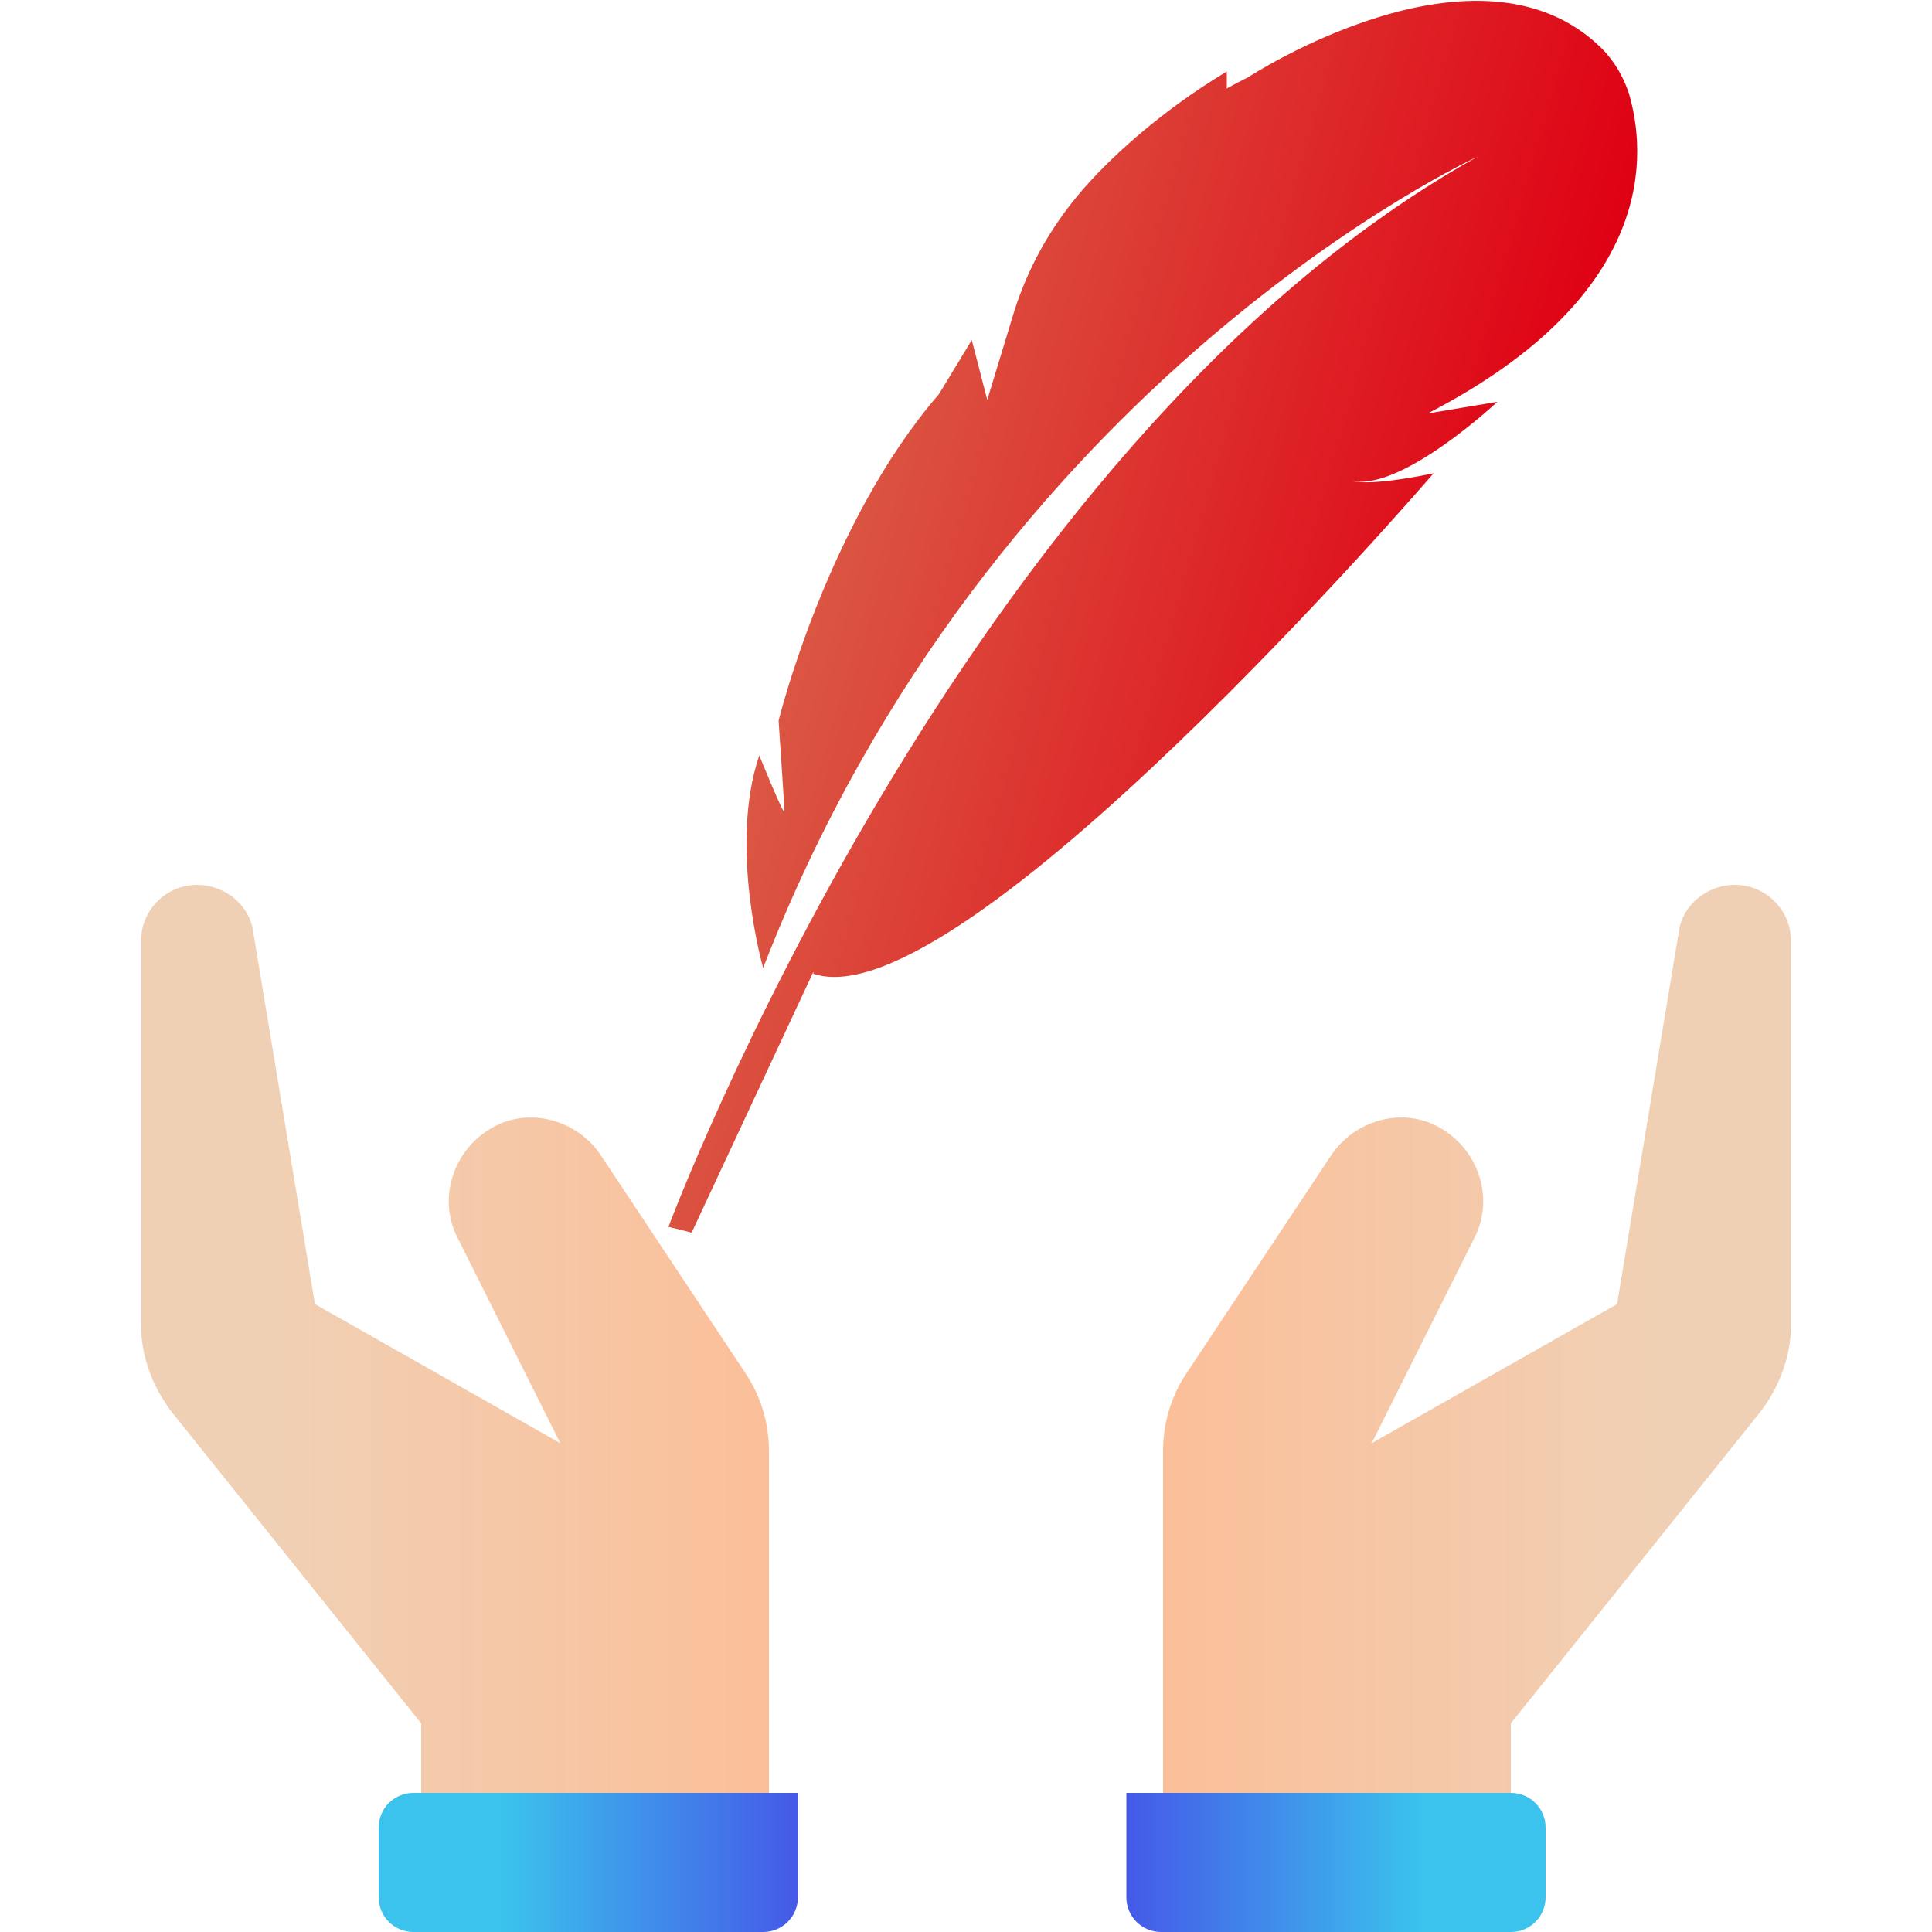
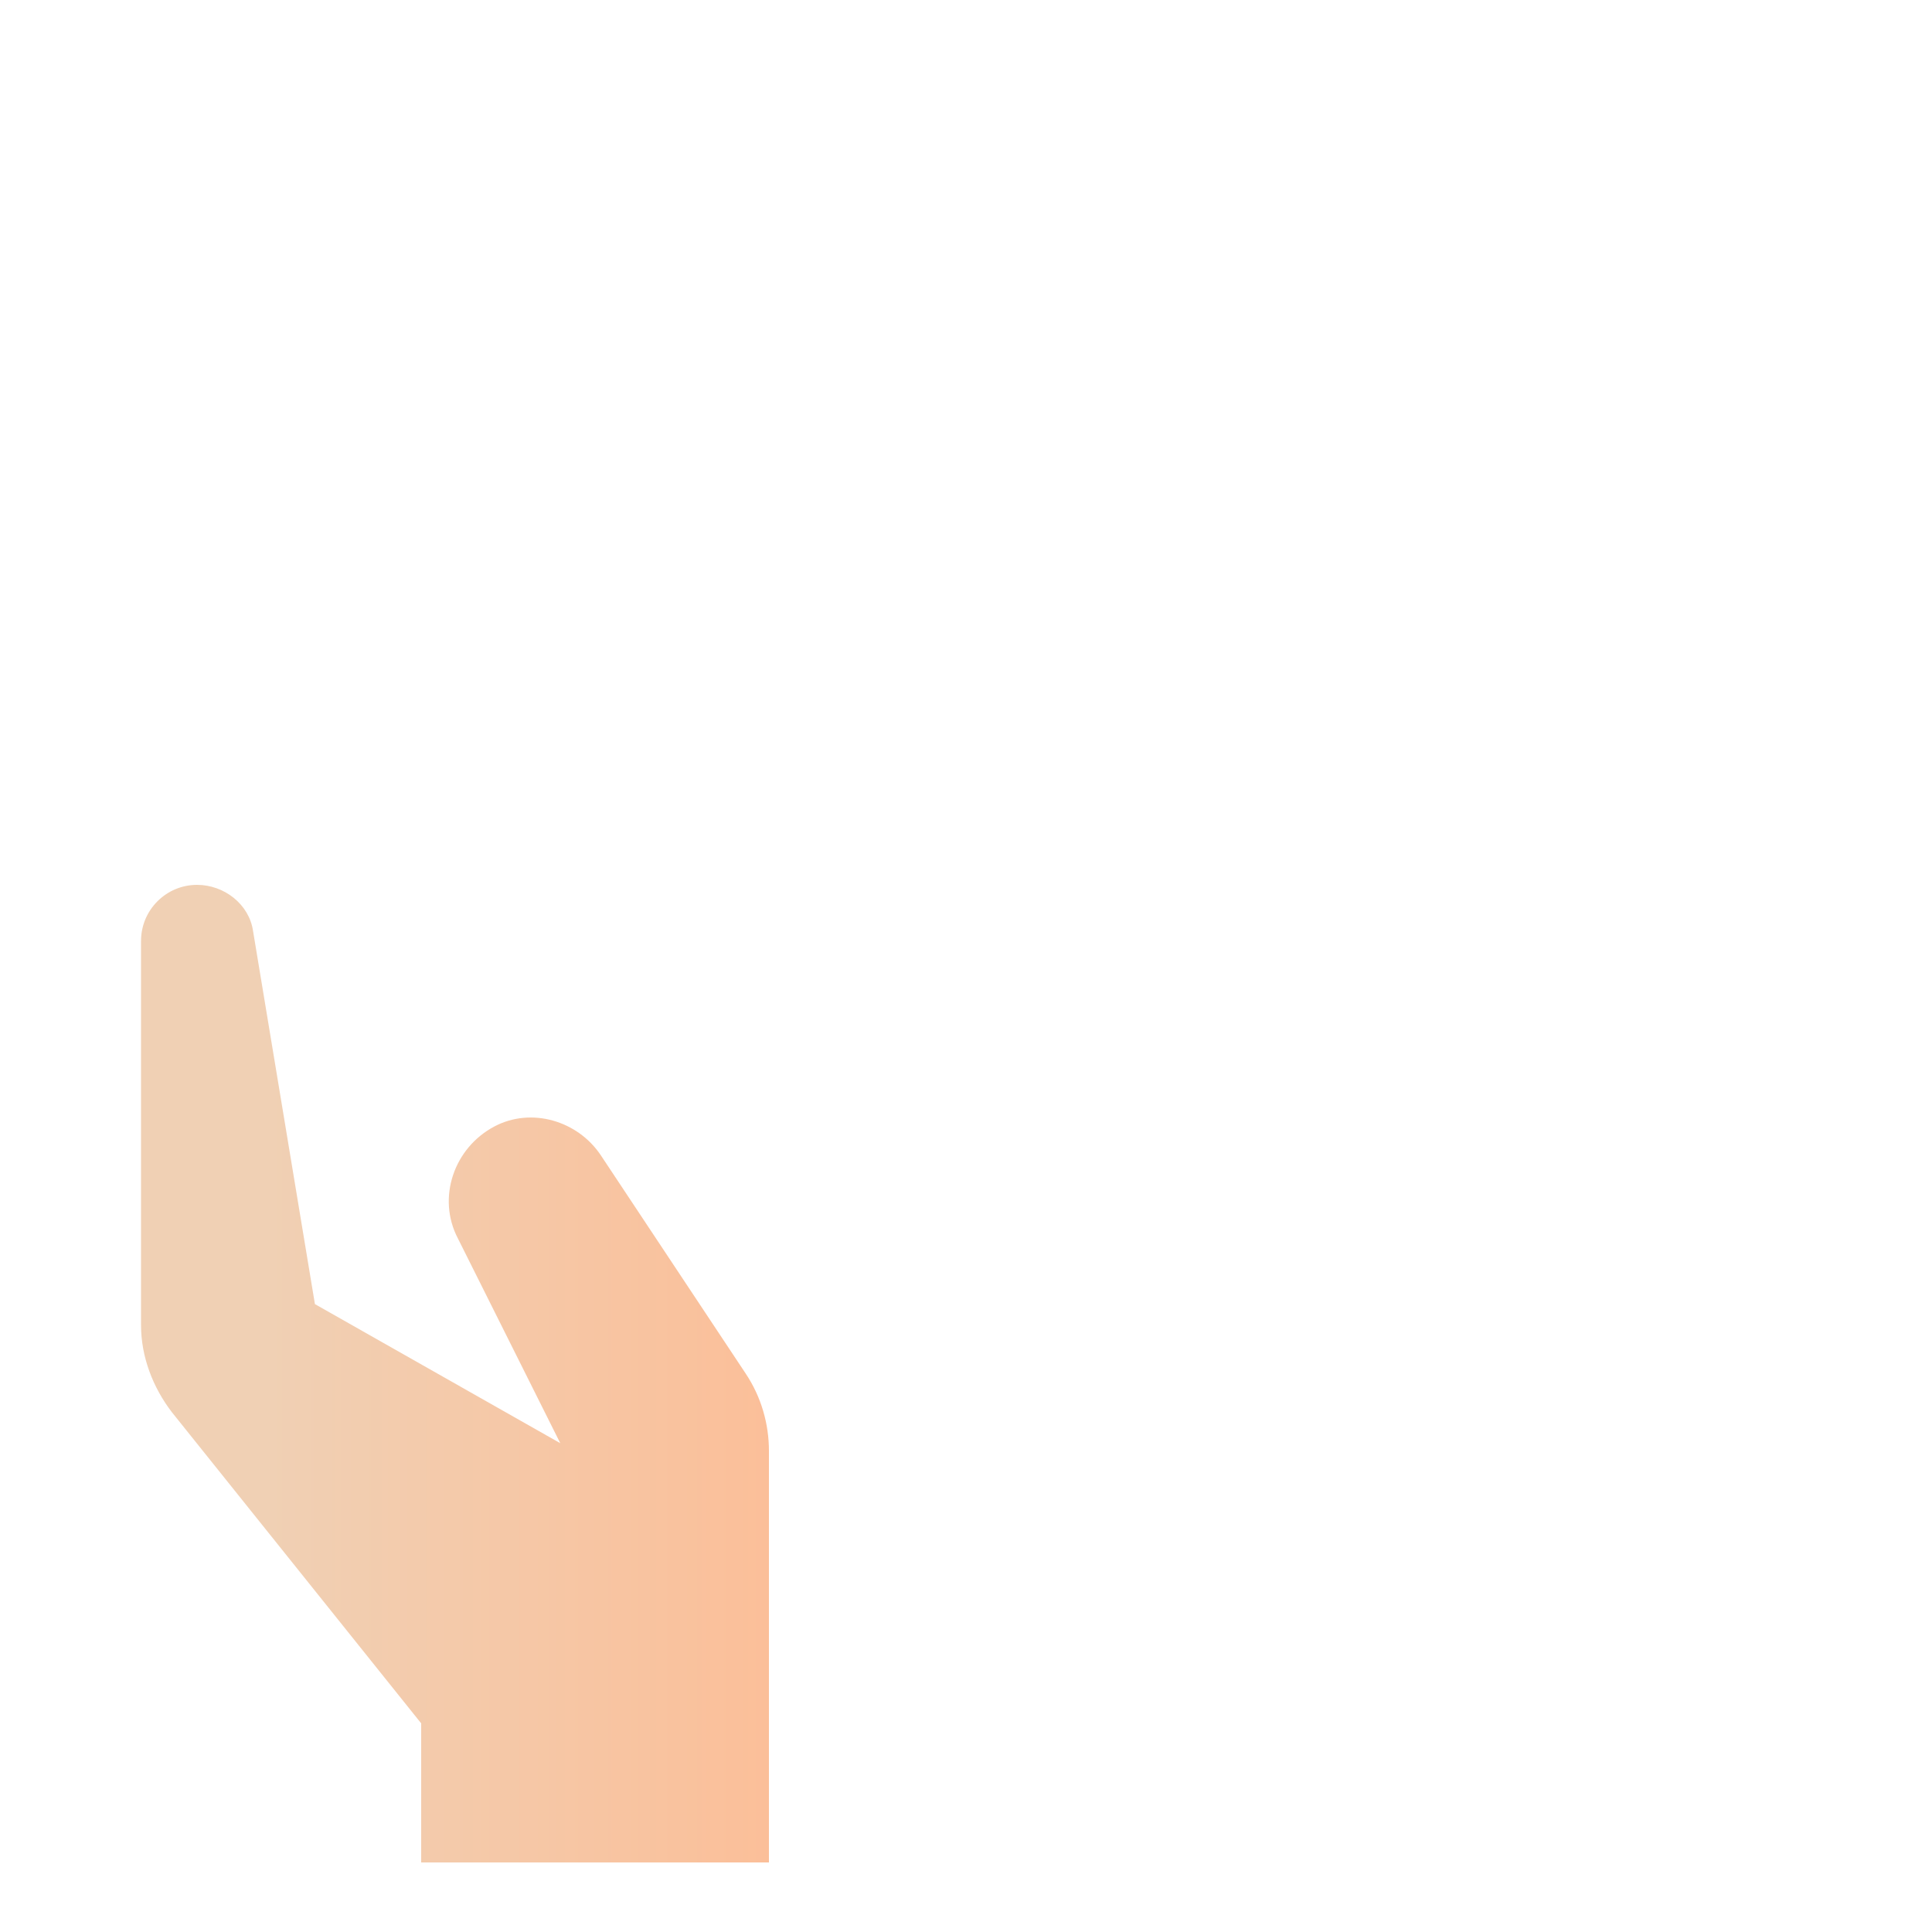
<svg xmlns="http://www.w3.org/2000/svg" xmlns:xlink="http://www.w3.org/1999/xlink" id="_レイヤー_1" width="100" height="100" version="1.1" viewBox="0 0 100 100">
  <defs>
    <style>
      .st0 {
        fill: url(#_名称未設定グラデーション_1651);
      }

      .st1 {
        fill: url(#_名称未設定グラデーション_5141);
      }

      .st2 {
        fill: url(#_名称未設定グラデーション_9);
      }

      .st3 {
        fill: url(#_名称未設定グラデーション_514);
      }

      .st4 {
        fill: url(#_名称未設定グラデーション_165);
      }
    </style>
    <linearGradient id="_名称未設定グラデーション_9" data-name="名称未設定グラデーション 9" x1="43" y1="28.6" x2="78.7" y2="28.6" gradientTransform="translate(8.9 -11.2) rotate(15.7)" gradientUnits="userSpaceOnUse">
      <stop offset="0" stop-color="#db5743" />
      <stop offset="1" stop-color="#df0013" />
    </linearGradient>
    <linearGradient id="_名称未設定グラデーション_165" data-name="名称未設定グラデーション 165" x1="7.3" y1="71.1" x2="39.9" y2="71.1" gradientUnits="userSpaceOnUse">
      <stop offset=".2" stop-color="#f0d0b4" />
      <stop offset="1" stop-color="#fbbf99" />
    </linearGradient>
    <linearGradient id="_名称未設定グラデーション_1651" data-name="名称未設定グラデーション 165" x1="92.7" x2="60.1" xlink:href="#_名称未設定グラデーション_165" />
    <linearGradient id="_名称未設定グラデーション_514" data-name="名称未設定グラデーション 514" x1="19.6" y1="96.4" x2="41.3" y2="96.4" gradientUnits="userSpaceOnUse">
      <stop offset=".3" stop-color="#3bc2ed" />
      <stop offset="1" stop-color="#4559e8" />
    </linearGradient>
    <linearGradient id="_名称未設定グラデーション_5141" data-name="名称未設定グラデーション 514" x1="80" y1="96.4" x2="58.3" y2="96.4" xlink:href="#_名称未設定グラデーション_514" />
  </defs>
-   <path class="st2" d="M42.1,50.3l-6.3,13.5-1.2-.3s15.1-40.5,41.9-55.4c0,0-25.2,11.5-37,42,0,0-1.8-6.3-.2-11,0,0,1.3,3.2,1.3,2.9s-.3-4.7-.3-4.7c0,0,2.5-10.2,8.3-16.9l1.7-2.8.8,3.1,1.4-4.6c.7-2.2,1.8-4.2,3.3-6s4.2-4.3,7.7-6.4v.9c-.1,0,1.1-.6,1.1-.6,0,0,11.9-7.8,18.3-1.5.6.6,1.1,1.4,1.4,2.3.9,3,1.6,10.4-10.4,16.6l3.6-.6s-4.9,4.6-7.5,4.1c0,0,.8.3,4.2-.4,0,0-24.5,28.5-32.1,25.9Z" />
  <g>
    <g>
      <path class="st4" d="M21.8,96.4v-7.2l-12.9-16.1c-1-1.3-1.6-2.9-1.6-4.5v-19.9c0-1.6,1.3-2.9,2.9-2.9h0c1.4,0,2.7,1,2.9,2.4l3.2,19.3,12.7,7.2-5.3-10.6c-1.1-2.1-.2-4.7,1.9-5.8h0c1.9-1,4.3-.3,5.5,1.5l7.5,11.3c.8,1.2,1.2,2.6,1.2,4v21.3h-18.1Z" />
-       <path class="st0" d="M78.2,96.4v-7.2l12.9-16.1c1-1.3,1.6-2.9,1.6-4.5v-19.9c0-1.6-1.3-2.9-2.9-2.9h0c-1.4,0-2.7,1-2.9,2.4l-3.2,19.3-12.7,7.2,5.3-10.6c1.1-2.1.2-4.7-1.9-5.8h0c-1.9-1-4.3-.3-5.5,1.5l-7.5,11.3c-.8,1.2-1.2,2.6-1.2,4v21.3h18.1Z" />
    </g>
    <g>
-       <path class="st3" d="M39.5,100h-18.1c-1,0-1.8-.8-1.8-1.8v-3.6c0-1,.8-1.8,1.8-1.8h19.9v5.4c0,1-.8,1.8-1.8,1.8Z" />
-       <path class="st1" d="M60.1,100h18.1c1,0,1.8-.8,1.8-1.8v-3.6c0-1-.8-1.8-1.8-1.8h-19.9v5.4c0,1,.8,1.8,1.8,1.8Z" />
-     </g>
+       </g>
  </g>
</svg>